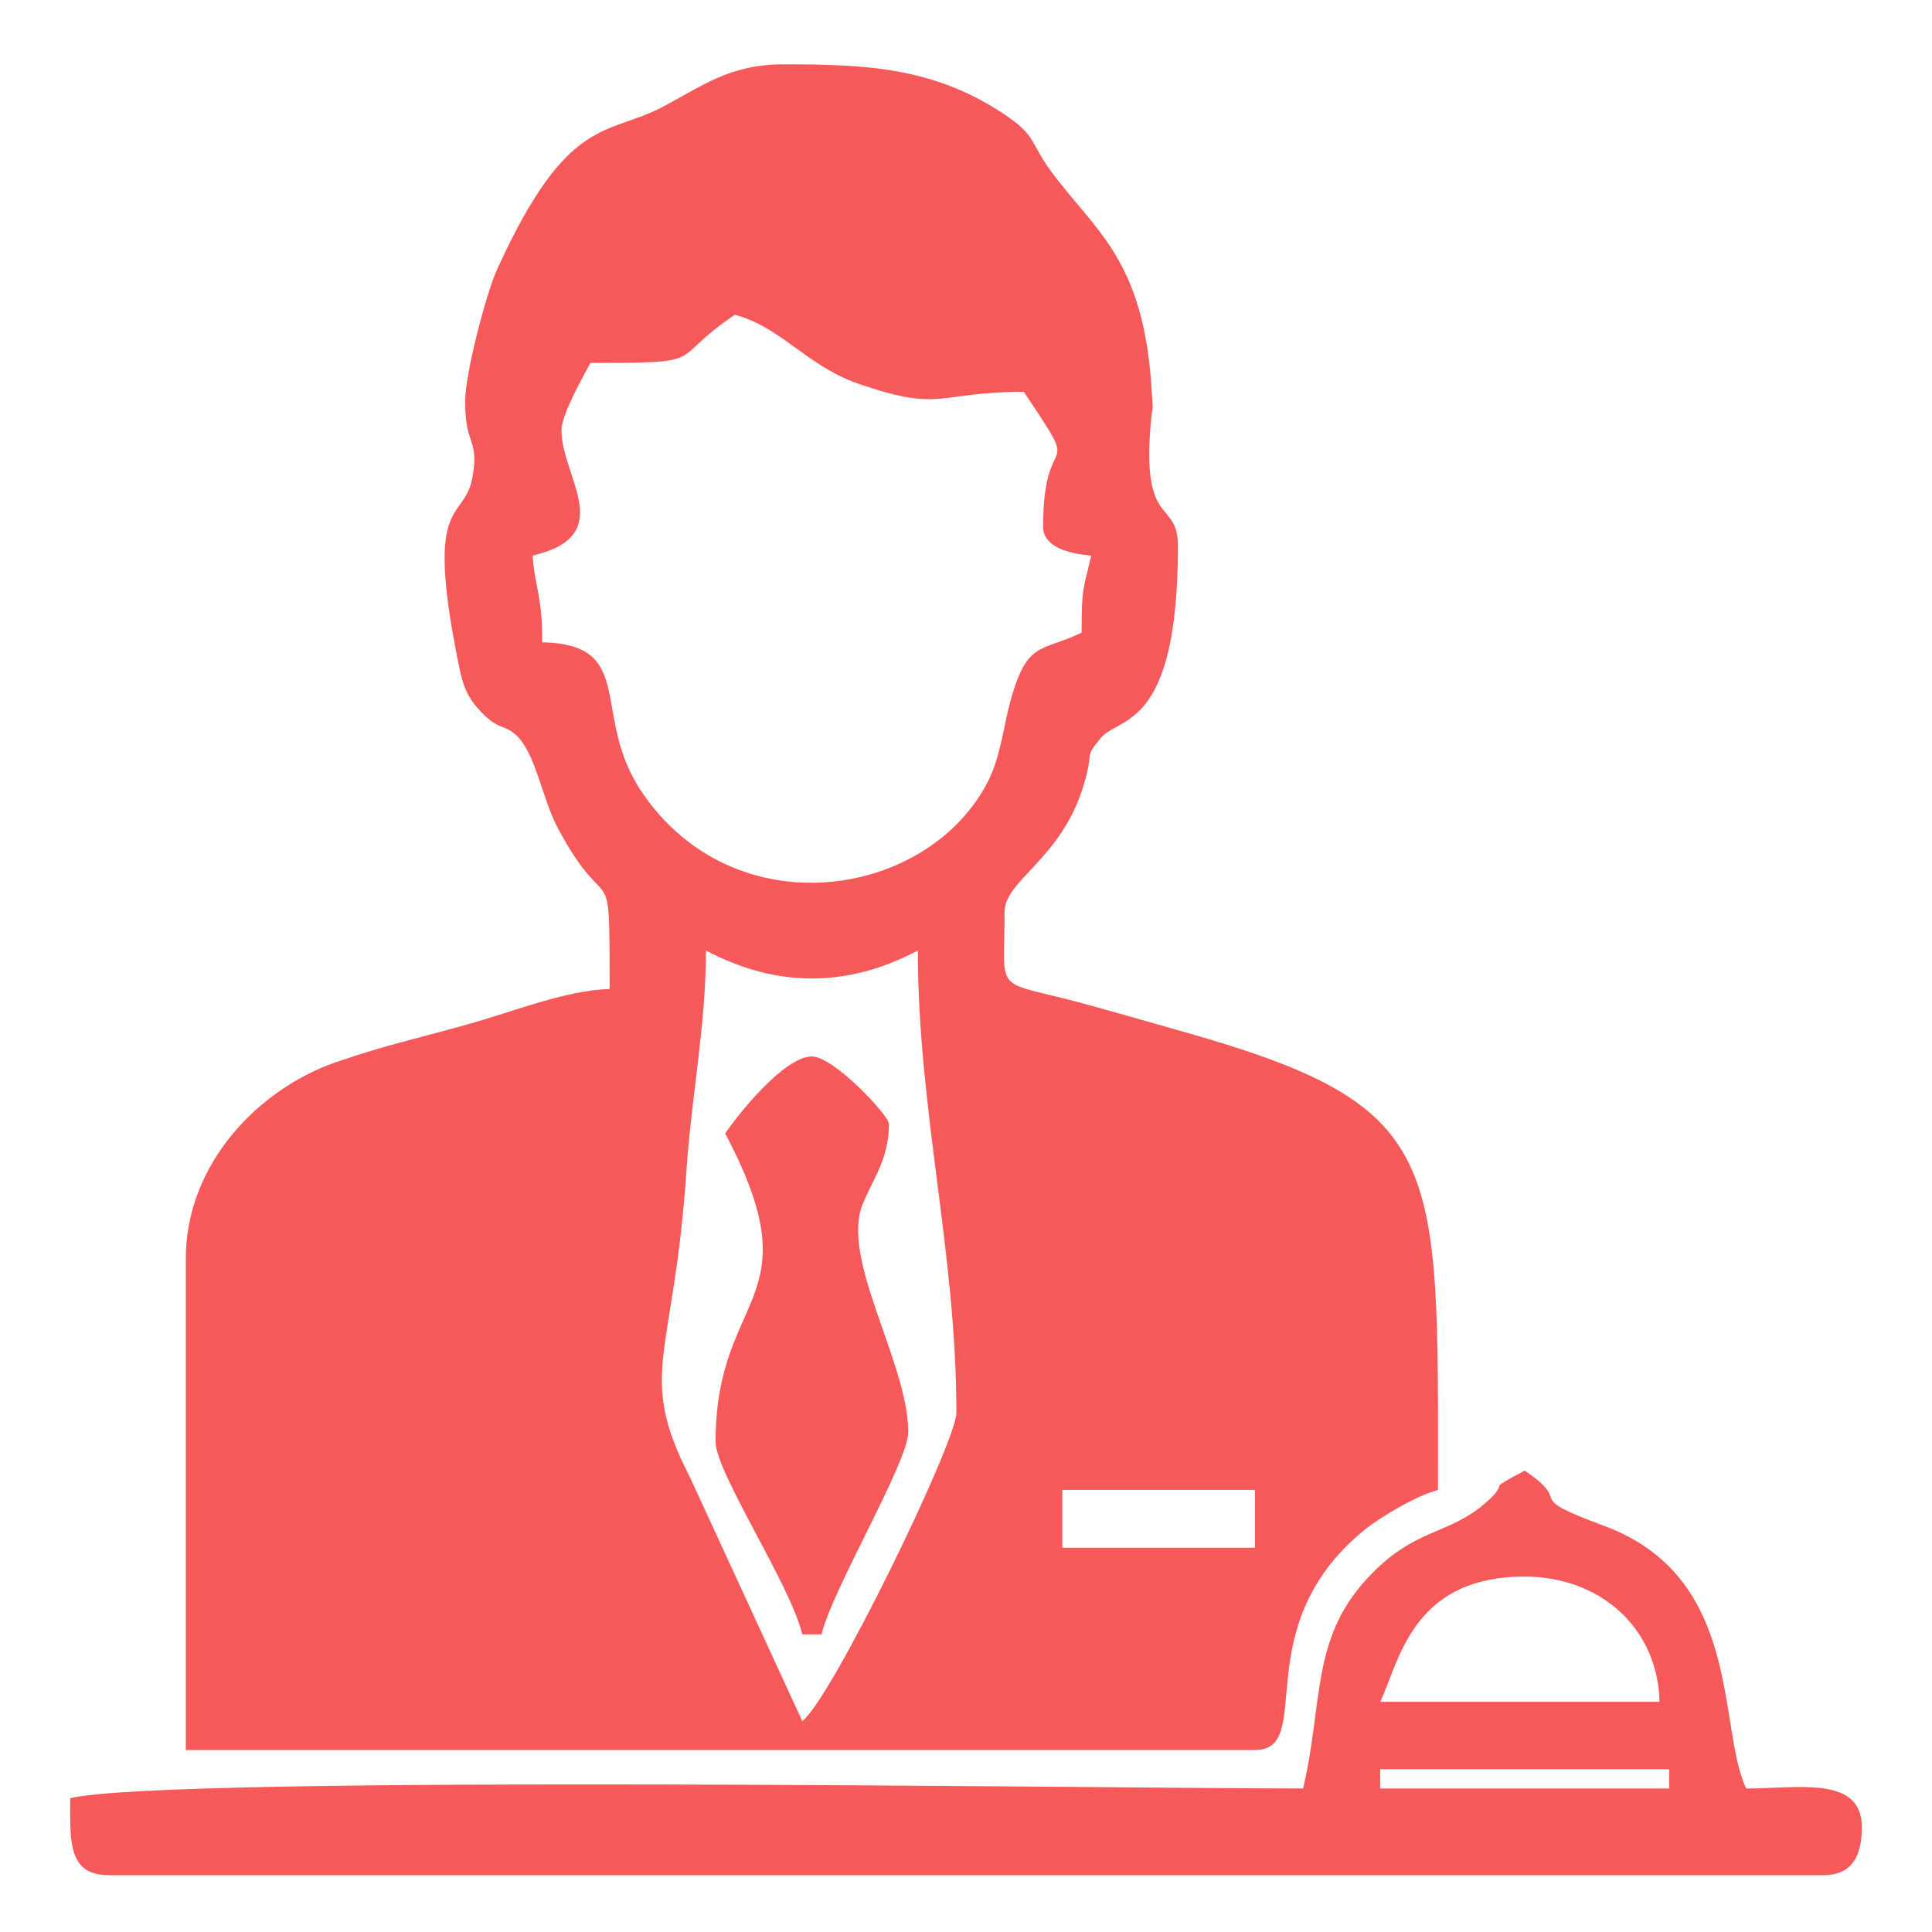
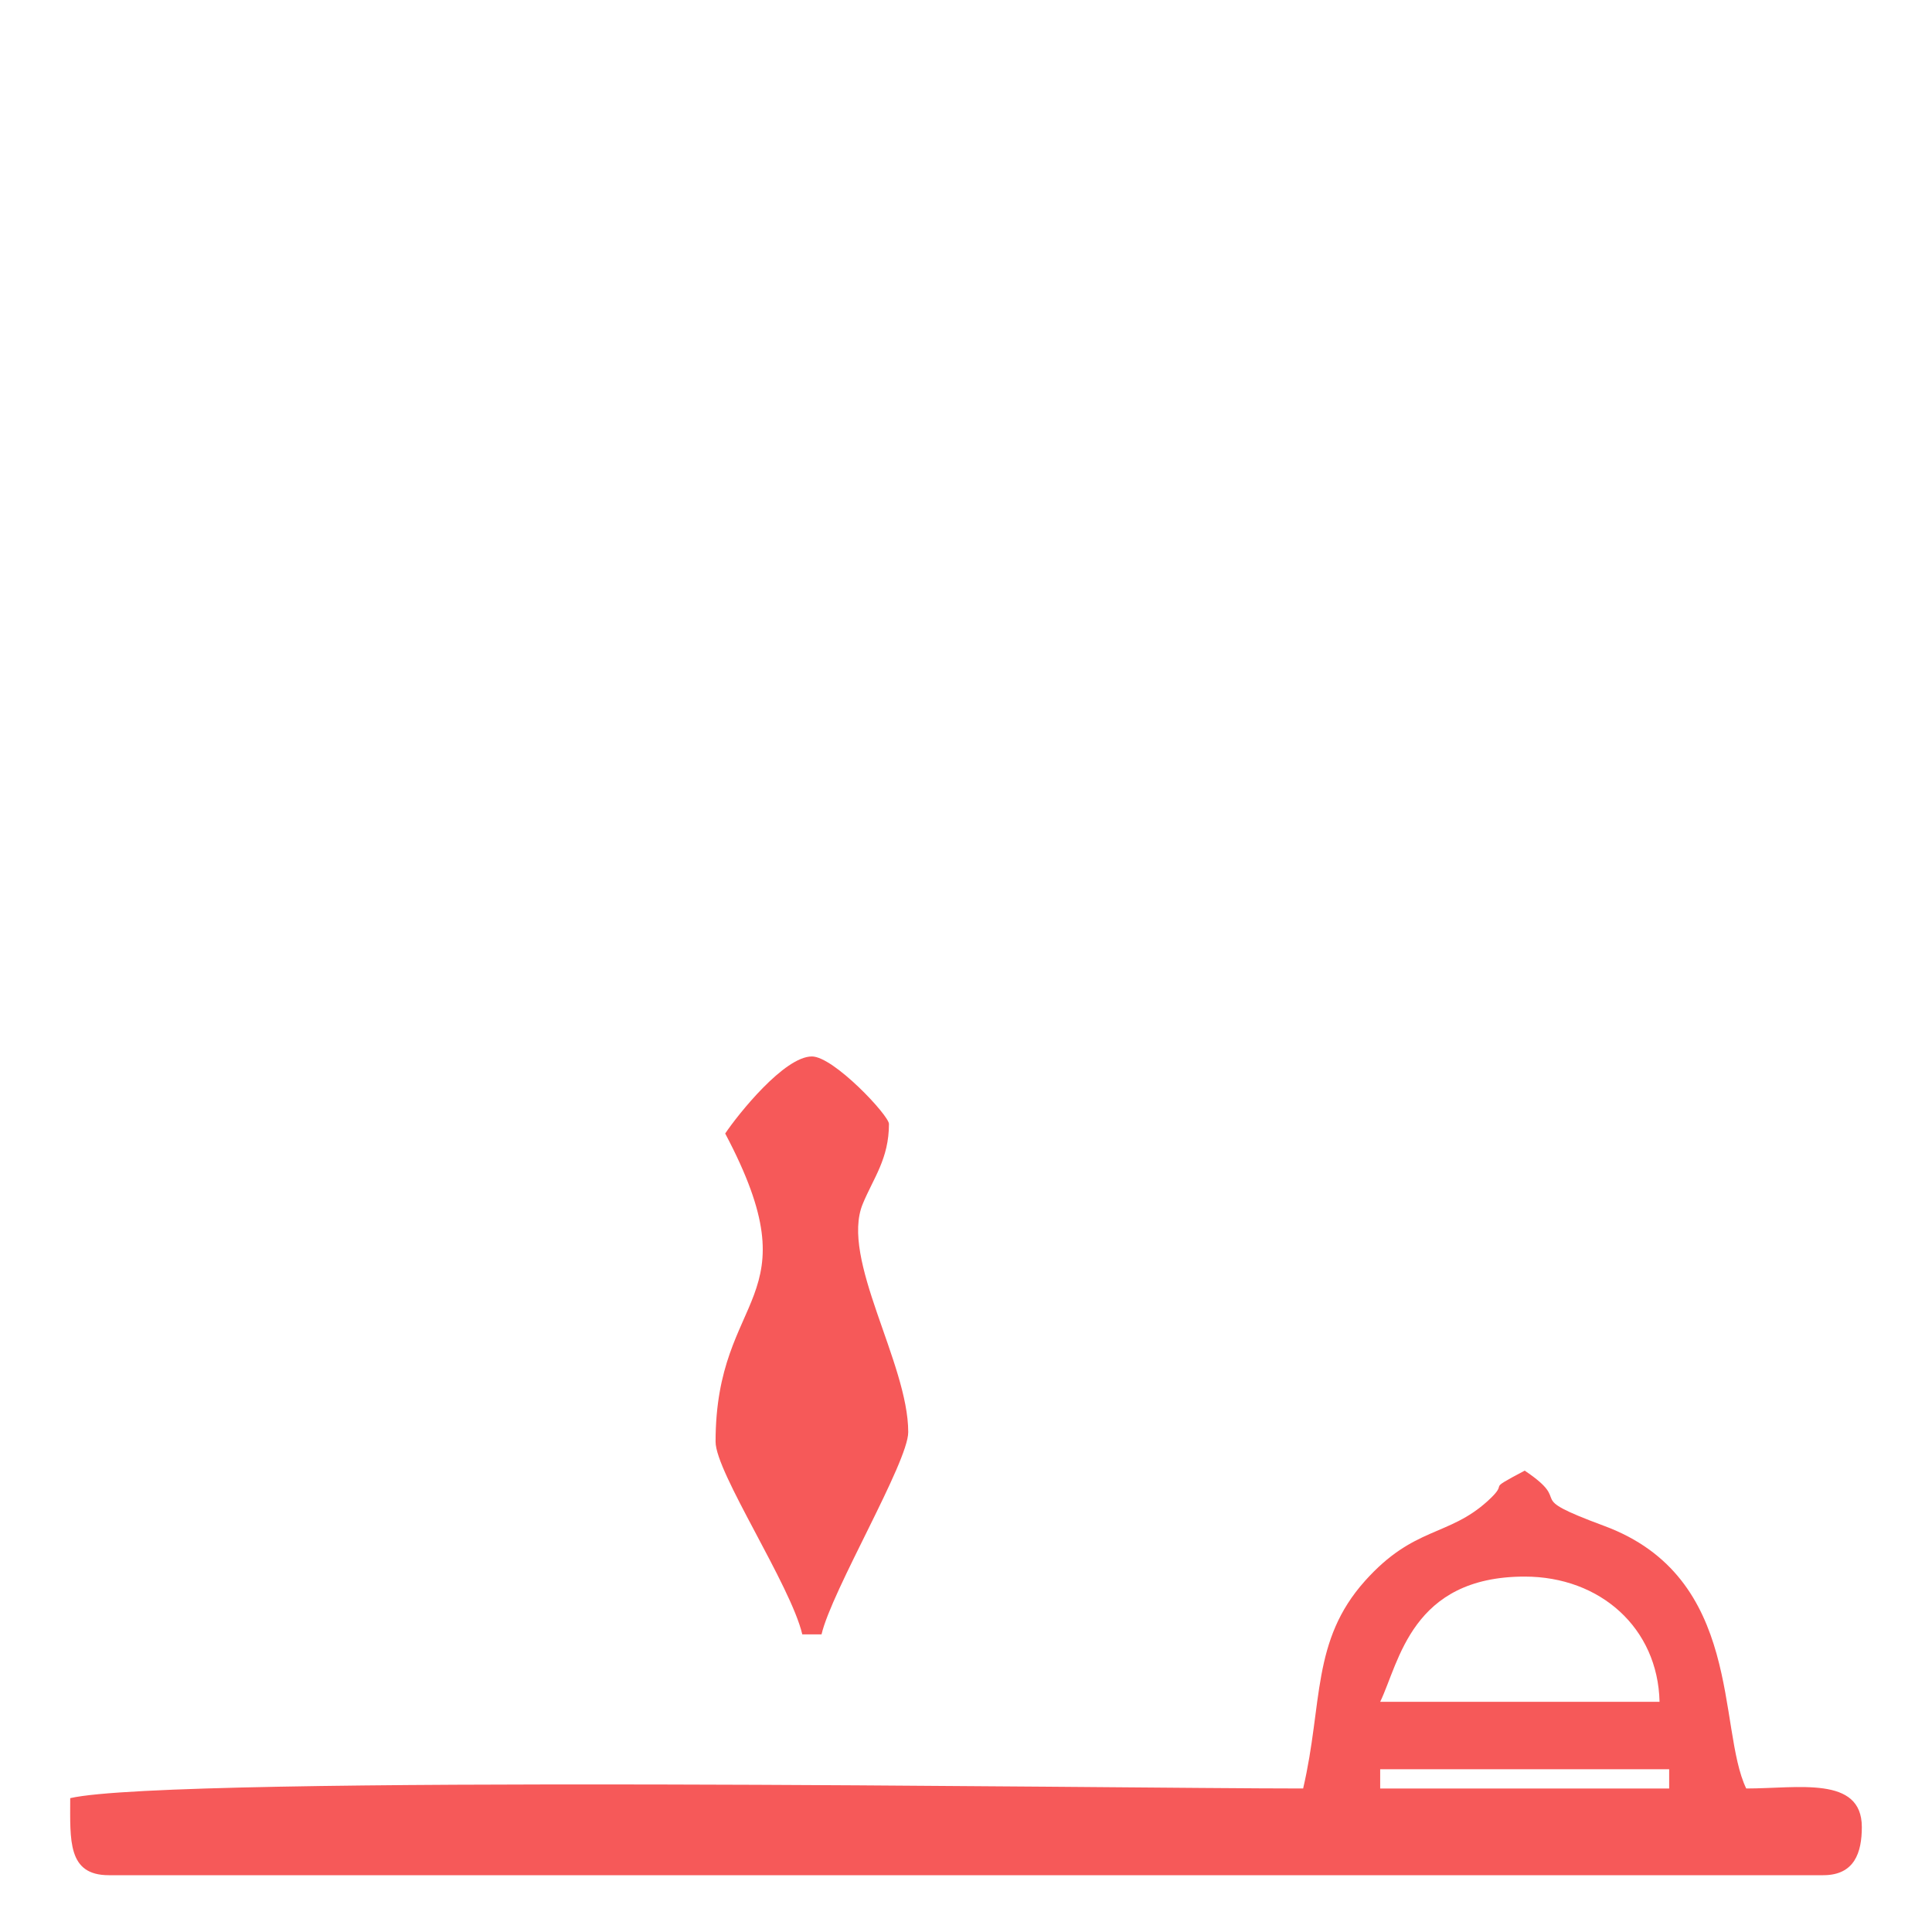
<svg xmlns="http://www.w3.org/2000/svg" width="50" height="50" viewBox="0 0 50 50" fill="none">
  <g clip-path="url(#clip0_91_335)">
-     <path fill-rule="evenodd" clip-rule="evenodd" d="M27.493 38.559H32.479V40.055H27.493V38.559ZM18.27 24.599C20.094 25.564 21.93 25.564 23.754 24.599C23.754 28.74 24.751 32.399 24.751 36.565C24.751 37.322 21.502 44 20.763 44.541L17.854 38.227C16.467 35.53 17.438 35.175 17.763 30.324C17.893 28.386 18.27 26.532 18.27 24.599L18.27 24.599ZM26.995 13.631C26.995 14.153 27.655 14.33 28.241 14.379C28.036 15.258 27.992 15.197 27.992 16.373C26.999 16.849 26.635 16.608 26.234 17.856C25.952 18.731 25.938 19.572 25.497 20.359C23.86 23.285 18.986 23.984 16.621 20.515C15.26 18.519 16.517 16.677 14.032 16.622C14.032 15.36 13.863 15.34 13.783 14.379C16.007 13.86 14.531 12.347 14.531 11.138C14.531 10.725 15.096 9.738 15.279 9.393C18.448 9.393 17.23 9.344 19.018 8.146C20.228 8.47 20.879 9.469 22.218 9.932C24.395 10.685 24.241 10.14 26.496 10.14C28.1 12.536 26.995 10.927 26.995 13.63V13.631ZM12.038 10.39C12.038 11.574 12.399 11.328 12.232 12.327C12.029 13.545 10.977 12.738 11.844 17.066C11.936 17.528 12.001 17.91 12.346 18.308C12.895 18.938 13.023 18.712 13.366 19.033C13.865 19.501 14.028 20.668 14.444 21.445C15.781 23.942 15.777 21.919 15.777 25.596C14.67 25.621 13.26 26.184 12.182 26.488C10.823 26.871 9.978 27.046 8.695 27.489C6.715 28.173 4.809 30.101 4.809 32.576V45.29H32.479C34.07 45.29 32.227 42.133 35.283 39.618C35.727 39.253 36.657 38.708 37.215 38.559C37.215 29.879 37.436 28.606 30.432 26.646C29.493 26.383 29.075 26.255 28.099 25.988C25.665 25.322 25.998 25.821 25.998 23.602C25.998 22.782 27.437 22.25 28.022 20.392C28.347 19.361 28.024 19.668 28.482 19.106C28.956 18.525 30.485 18.915 30.485 14.129C30.485 12.947 29.594 13.65 29.763 11.185C29.827 10.25 29.858 10.924 29.802 10.049C29.59 6.695 28.34 5.979 27.209 4.443C26.637 3.668 26.834 3.514 25.968 2.942C24.134 1.73 22.379 1.665 20.264 1.665C18.87 1.665 18.129 2.253 17.135 2.774C15.71 3.521 14.685 2.966 12.863 6.977C12.586 7.586 12.038 9.661 12.038 10.39L12.038 10.39Z" fill="#F65959" />
    <path fill-rule="evenodd" clip-rule="evenodd" d="M35.719 45.788H43.198V46.286H35.719V45.788ZM39.459 40.802C41.413 40.802 42.906 42.132 42.949 44.043H35.719C36.214 43.013 36.53 40.802 39.459 40.802ZM33.725 46.286C28.872 46.286 4.436 45.926 1.817 46.536C1.817 47.622 1.743 48.53 2.815 48.53H47.187C47.998 48.53 48.184 47.938 48.184 47.284C48.184 45.95 46.532 46.286 45.192 46.286C44.44 44.718 45.122 40.826 41.518 39.491C39.3 38.669 40.792 38.953 39.459 38.06C38.357 38.643 39.123 38.281 38.5 38.847C37.478 39.774 36.594 39.499 35.329 40.91C33.933 42.467 34.241 44.074 33.725 46.286L33.725 46.286Z" fill="#F65959" />
    <path fill-rule="evenodd" clip-rule="evenodd" d="M18.768 29.335C21.092 33.728 18.519 33.403 18.519 37.313C18.519 38.108 20.466 41.027 20.763 42.298H21.261C21.527 41.158 23.505 37.842 23.505 37.063C23.505 35.272 21.741 32.585 22.327 31.159C22.601 30.492 23.006 29.991 23.006 29.087C23.006 28.867 21.574 27.341 21.012 27.341C20.297 27.341 19.104 28.835 18.768 29.335Z" fill="#F65959" />
  </g>
  <defs>
    <clipPath id="clip0_91_335">
      <rect width="50" height="50" fill="white" />
    </clipPath>
  </defs>
</svg>